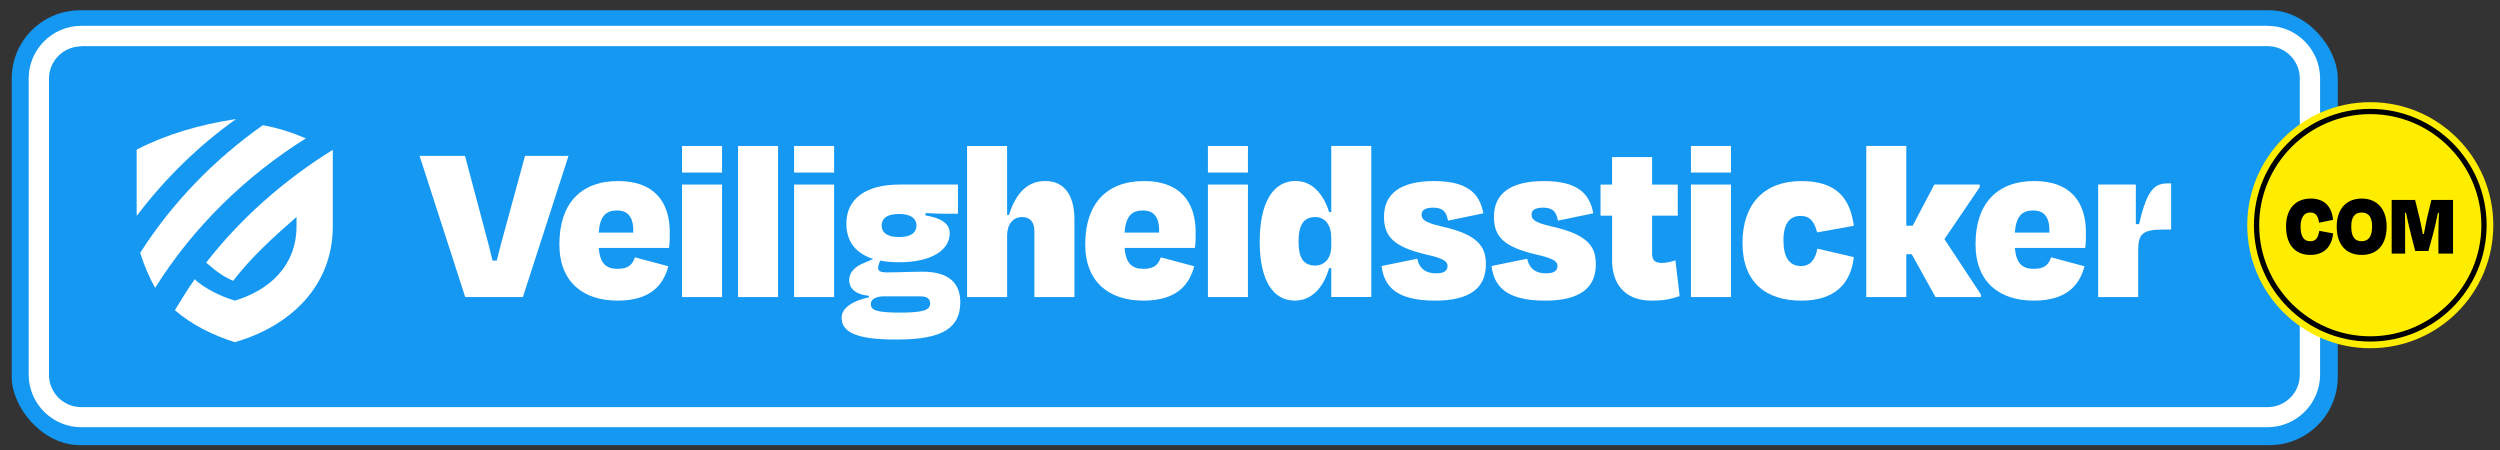
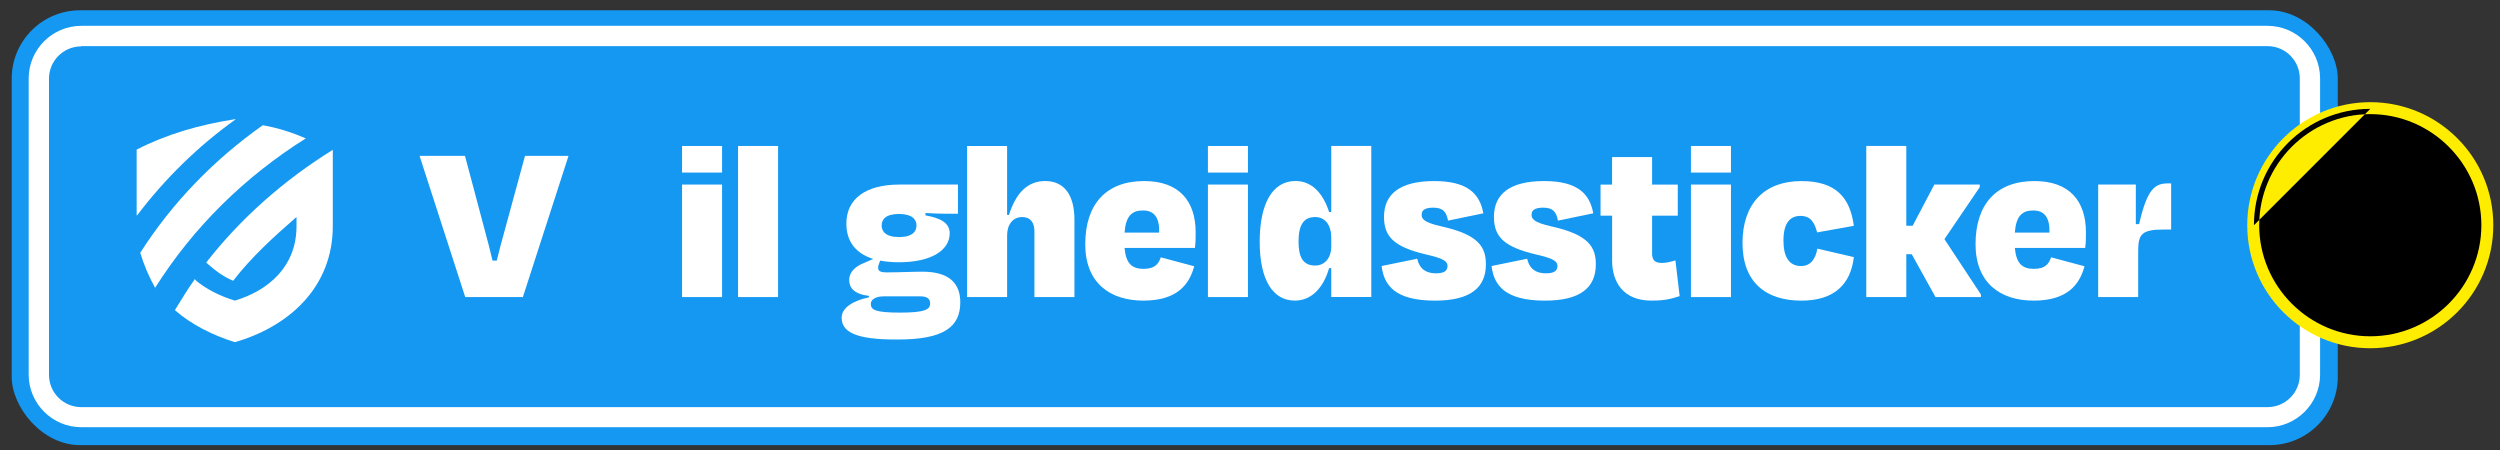
<svg xmlns="http://www.w3.org/2000/svg" id="Laag_1" version="1.1" viewBox="0 0 1046.27 188.5">
  <rect x="0" y="0" width="1046.27" height="188.5" fill="#333333" stroke="none" />
  <defs>
    <style> .st0 { fill-rule: evenodd; } .st0, .st1 { fill: #fff; } .st2 { fill: url(#Naamloos_verloop); } .st3 { fill: #ffed00; } </style>
    <linearGradient id="Naamloos_verloop" data-name="Naamloos verloop" x1="211.1" y1="-97.78" x2="772.06" y2="463.2" gradientTransform="translate(.06 278.01) scale(1 -1)" gradientUnits="userSpaceOnUse">
      <stop offset="0" stop-color="#1498f2" />
      <stop offset=".9" stop-color="#1498f2" />
      <stop offset="1" stop-color="#1498f2" />
    </linearGradient>
  </defs>
  <rect class="st2" x="4.9" y="4.31" width="973.48" height="181.98" rx="28.6" ry="28.6" />
  <g id="Layer_4">
    <g>
      <path class="st0" d="M81.49,116.9c-3.2,4.4-5.5,8.5-8.3,12.9,7.1,6.2,16.1,10.6,25.1,13.4,22.3-6.4,41.19-22.8,40.99-48.99v-31.5c-20.5,12.7-38.7,28.8-52.99,47.19,4.4,3.9,7.8,6.2,11.3,7.6,7.6-9.9,17-18.4,26.5-26.7v3.9c0,16.8-11.7,26.9-25.8,31.1-6-1.8-12.2-4.8-17-9h.5l-.2.2h0l-.1-.1h0Z" />
      <path class="st0" d="M64.89,120.5c16.1-25.6,37.8-46.69,63.09-62.59-5.8-2.5-11.7-4.4-18-5.5-20.3,14.3-38,32.5-51.29,53.39,1.6,5.3,3.7,10.1,6.4,15h0l-.2-.2h0v-.1Z" />
      <path class="st0" d="M57.49,90c11.5-15.2,25.6-29,41.19-40.09h-.5c-14.7,2.3-28.3,6.2-40.99,12.7v27.6h0l.2-.2h.1Z" />
    </g>
  </g>
  <path class="st1" d="M949.08,178.79H34c-12.1,0-22-9.9-22-22V32.81c0-12.1,9.9-22,22-22h914.98c12.1,0,22,9.9,22,22v123.98c0,12.1-9.9,22-22,22h.1ZM34,19.41c-7.4,0-13.5,6-13.5,13.5v123.98c0,7.4,6,13.5,13.5,13.5h914.98c7.4,0,13.5-6,13.5-13.5V32.81c0-7.4-6-13.5-13.5-13.5H34s0,.1,0,.1Z" />
  <g>
    <circle class="st3" cx="991.98" cy="94.25" r="51.49" />
-     <path d="M991.98,47.76c25.6,0,46.49,20.9,46.49,46.49s-20.9,46.49-46.49,46.49-46.49-20.9-46.49-46.49,20.9-46.49,46.49-46.49M991.98,45.56c-26.9,0-48.69,21.8-48.69,48.69s21.8,48.69,48.69,48.69,48.69-21.8,48.69-48.69-21.8-48.69-48.69-48.69h0Z" />
+     <path d="M991.98,47.76c25.6,0,46.49,20.9,46.49,46.49s-20.9,46.49-46.49,46.49-46.49-20.9-46.49-46.49,20.9-46.49,46.49-46.49M991.98,45.56c-26.9,0-48.69,21.8-48.69,48.69h0Z" />
  </g>
  <g>
    <path d="M956.72,94.82c0-7.56,4.09-11.72,10.35-11.72,5.48,0,8.78,3.07,9.33,8.91l-5.86,1.2c-.41-2.85-1.36-4.27-3.68-4.27-2.96,0-4.05,2.7-4.05,5.88,0,3.82,1.12,6.14,4.02,6.14,2.45,0,3.27-1.46,3.81-4.34l5.79,1.05c-.58,5.84-4.02,9.02-9.53,9.02-6.37,0-10.18-4.34-10.18-11.87Z" />
    <path d="M977.93,94.82c0-7.41,4.08-11.72,10.45-11.72s10.45,4.31,10.45,11.72-3.78,11.87-10.45,11.87-10.45-4.46-10.45-11.87ZM992.74,94.78c0-3.59-1.19-5.84-4.36-5.84s-4.36,2.28-4.36,5.84c0,3.89,1.19,6.18,4.32,6.18s4.39-2.25,4.39-6.18Z" />
    <path d="M1006.55,106.13h-5.62v-22.46h9.81l1.84,7.49c.34,1.39.89,4.04,1.4,6.78h.44c.48-2.73,1.06-5.54,1.4-7.04l1.74-7.23h9.06v22.46h-6.13v-8.24c0-2.85.14-6.03.24-8.8h-.44c-.61,3.03-1.36,6.48-2.35,10.03l-1.63,5.92h-5.52l-1.57-6.1c-.95-3.74-1.67-6.89-2.28-9.85h-.44c.07,2.77.07,5.95.07,8.8v8.24Z" />
  </g>
  <g>
    <path class="st1" d="M194.7,124.33l-19.11-59.11h19.01l8.18,30.74c1.18,4.43,2.36,8.77,3.35,13.1h1.77c1.08-4.33,2.17-8.67,3.45-13.1l8.37-30.74h18.22l-19.11,59.11h-24.14Z" />
-     <path class="st1" d="M234.11,102.17c0-16.65,8.67-26.4,24.63-26.4,14.88,0,21.57,8.57,21.57,21.48,0,2.27,0,4.04-.3,6.5h-29.46c.59,6.5,3.05,8.77,7.98,8.77s6.3-2.27,7.19-4.83l13.99,3.74c-2.07,7.68-7.19,14.38-21.28,14.38s-24.33-7.49-24.33-23.64ZM250.56,97.34h14.48c.2-6.4-2.17-9.26-6.8-9.26s-7.19,2.36-7.68,9.26Z" />
    <path class="st1" d="M285.44,72.22v-11.13h16.75v11.13h-16.75ZM285.44,124.33v-47.09h16.75v47.09h-16.75Z" />
    <path class="st1" d="M325.63,124.33h-16.75v-63.24h16.75v63.24Z" />
-     <path class="st1" d="M332.33,72.22v-11.13h16.75v11.13h-16.75ZM332.33,124.33v-47.09h16.75v47.09h-16.75Z" />
    <path class="st1" d="M352.23,132.9c0-4.24,5.22-7.19,11.43-8.47v-.59c-6.4-.79-8.27-3.55-8.27-6.7,0-2.86,2.07-5.62,6.7-7.29l3.35-1.48c-7.19-2.27-11.23-7.19-11.23-14.78,0-10.44,8.18-16.35,22.17-16.35h24.53v12.21h-4.83c-2.27,0-5.12-.1-8.77-.3v.99c5.52.98,10.15,2.76,10.15,7.49,0,7.19-7.88,12.12-21.18,12.12-2.86,0-5.52-.2-7.88-.69l-.3.69c-.3.69-.59,1.58-.59,2.27,0,1.38.79,1.97,3.74,1.97,5.02,0,10.15-.29,14.88-.29,11.13,0,15.76,4.92,15.76,12.81,0,10.25-6.8,15.66-26.5,15.57-18.13.1-23.15-3.55-23.15-9.16ZM389.27,126.99c0-1.87-1.18-2.96-4.04-2.96h-15.47c-3.05,0-5.32,1.18-5.32,3.15,0,2.46,1.77,3.65,12.22,3.65s12.61-1.28,12.61-3.84ZM368.98,94.38c0,2.36,1.58,4.83,7.29,4.83s7.29-2.46,7.29-4.83c0-2.66-1.97-4.83-7.29-4.83-5.71,0-7.29,2.36-7.29,4.83Z" />
    <path class="st1" d="M421.48,124.33h-16.75v-63.24h16.75v28.86h.79c2.96-9.46,7.98-14.19,15.17-14.19,7.98,0,12.22,5.91,12.22,16.16v32.41h-16.75v-27.58c0-3.74-1.77-5.91-5.12-5.91-3.94,0-6.3,3.15-6.3,7.68v25.81Z" />
    <path class="st1" d="M454.19,102.17c0-16.65,8.67-26.4,24.63-26.4,14.88,0,21.57,8.57,21.57,21.48,0,2.27,0,4.04-.3,6.5h-29.46c.59,6.5,3.05,8.77,7.98,8.77s6.3-2.27,7.19-4.83l13.99,3.74c-2.07,7.68-7.19,14.38-21.28,14.38s-24.33-7.49-24.33-23.64ZM470.64,97.34h14.48c.2-6.4-2.17-9.26-6.8-9.26s-7.19,2.36-7.68,9.26Z" />
    <path class="st1" d="M505.52,72.22v-11.13h16.75v11.13h-16.75ZM505.52,124.33v-47.09h16.75v47.09h-16.75Z" />
    <path class="st1" d="M557.14,112.21h-.89c-2.46,8.37-7.39,13.59-14.38,13.59-9.16,0-14.68-8.57-14.68-24.63s5.42-25.42,14.97-25.42c6.6,0,11.43,4.73,14.09,13h.89v-27.68h16.75v63.24h-16.75v-12.12ZM557.14,103.15v-3.74c0-5.22-2.56-8.57-6.7-8.57-4.93,0-6.99,3.35-6.99,10.34,0,6.6,1.97,9.95,6.99,9.95,3.94,0,6.7-3.15,6.7-7.98Z" />
    <path class="st1" d="M578.22,111.33l14.88-3.05c1.08,4.53,3.94,6.11,7.88,6.11,3.15,0,4.73-.89,4.83-2.96,0-1.87-1.08-3.15-8.96-4.92-13.3-3.15-17.63-7.29-17.63-15.76,0-9.65,6.8-14.97,20.98-14.97s19.11,5.42,20.59,13.5l-14.78,3.05c-.69-3.74-2.17-5.42-6.21-5.42-3.25,0-4.83.98-4.83,2.86,0,1.77.59,3.25,8.47,5.02,15.47,3.45,18.42,8.67,18.42,15.86,0,9.65-6.4,15.17-21.28,15.17-16.85,0-21.38-6.5-22.36-14.48Z" />
    <path class="st1" d="M624.23,111.33l14.88-3.05c1.08,4.53,3.94,6.11,7.88,6.11,3.15,0,4.73-.89,4.83-2.96,0-1.87-1.08-3.15-8.96-4.92-13.3-3.15-17.63-7.29-17.63-15.76,0-9.65,6.8-14.97,20.98-14.97s19.11,5.42,20.59,13.5l-14.78,3.05c-.69-3.74-2.17-5.42-6.21-5.42-3.25,0-4.83.98-4.83,2.86,0,1.77.59,3.25,8.47,5.02,15.47,3.45,18.42,8.67,18.42,15.86,0,9.65-6.4,15.17-21.28,15.17-16.85,0-21.38-6.5-22.36-14.48Z" />
    <path class="st1" d="M674.67,90.25h-4.83v-13h4.83v-11.53h16.75v11.53h10.74v13h-10.74v15.76c0,2.76.99,4.04,4.24,4.04,1.87,0,4.24-.69,5.52-1.08l1.77,14.97c-3.84,1.18-6.11,1.87-11.82,1.87-11.72,0-16.45-7.68-16.45-16.75v-18.82Z" />
    <path class="st1" d="M707.67,72.22v-11.13h16.75v11.13h-16.75ZM707.67,124.33v-47.09h16.75v47.09h-16.75Z" />
    <path class="st1" d="M753.58,90.35c-4.33,0-7.19,2.86-7.19,10.25,0,6.8,2.27,10.74,7.39,10.74,4.24,0,6.11-3.35,6.8-7.29l15.27,3.55c-1.28,11.13-7.98,18.22-21.97,18.22-14.97,0-24.63-7.78-24.63-24.13s9.06-25.91,24.63-25.91c14.58,0,20.39,6.99,21.97,18.72l-15.37,2.76c-.99-3.74-2.46-6.9-6.9-6.9Z" />
    <path class="st1" d="M797.81,94.48h2.66l9.06-17.24h19.01v1.08l-14.78,21.77,15.27,23.15v1.08h-19.01l-9.95-17.93h-2.27v17.93h-16.75v-63.24h16.75v33.4Z" />
    <path class="st1" d="M826.78,102.17c0-16.65,8.67-26.4,24.63-26.4,14.88,0,21.57,8.57,21.57,21.48,0,2.27,0,4.04-.3,6.5h-29.45c.59,6.5,3.05,8.77,7.98,8.77s6.3-2.27,7.19-4.83l13.99,3.74c-2.07,7.68-7.19,14.38-21.28,14.38s-24.33-7.49-24.33-23.64ZM843.23,97.34h14.48c.2-6.4-2.17-9.26-6.8-9.26s-7.19,2.36-7.68,9.26Z" />
    <path class="st1" d="M878.1,124.33v-47.09h15.76v16.55h1.38c3.45-15.17,6.8-17.04,12.22-17.04h1.18v19.31h-3.15c-8.96,0-10.64,1.87-10.64,8.77v19.5h-16.75Z" />
  </g>
</svg>